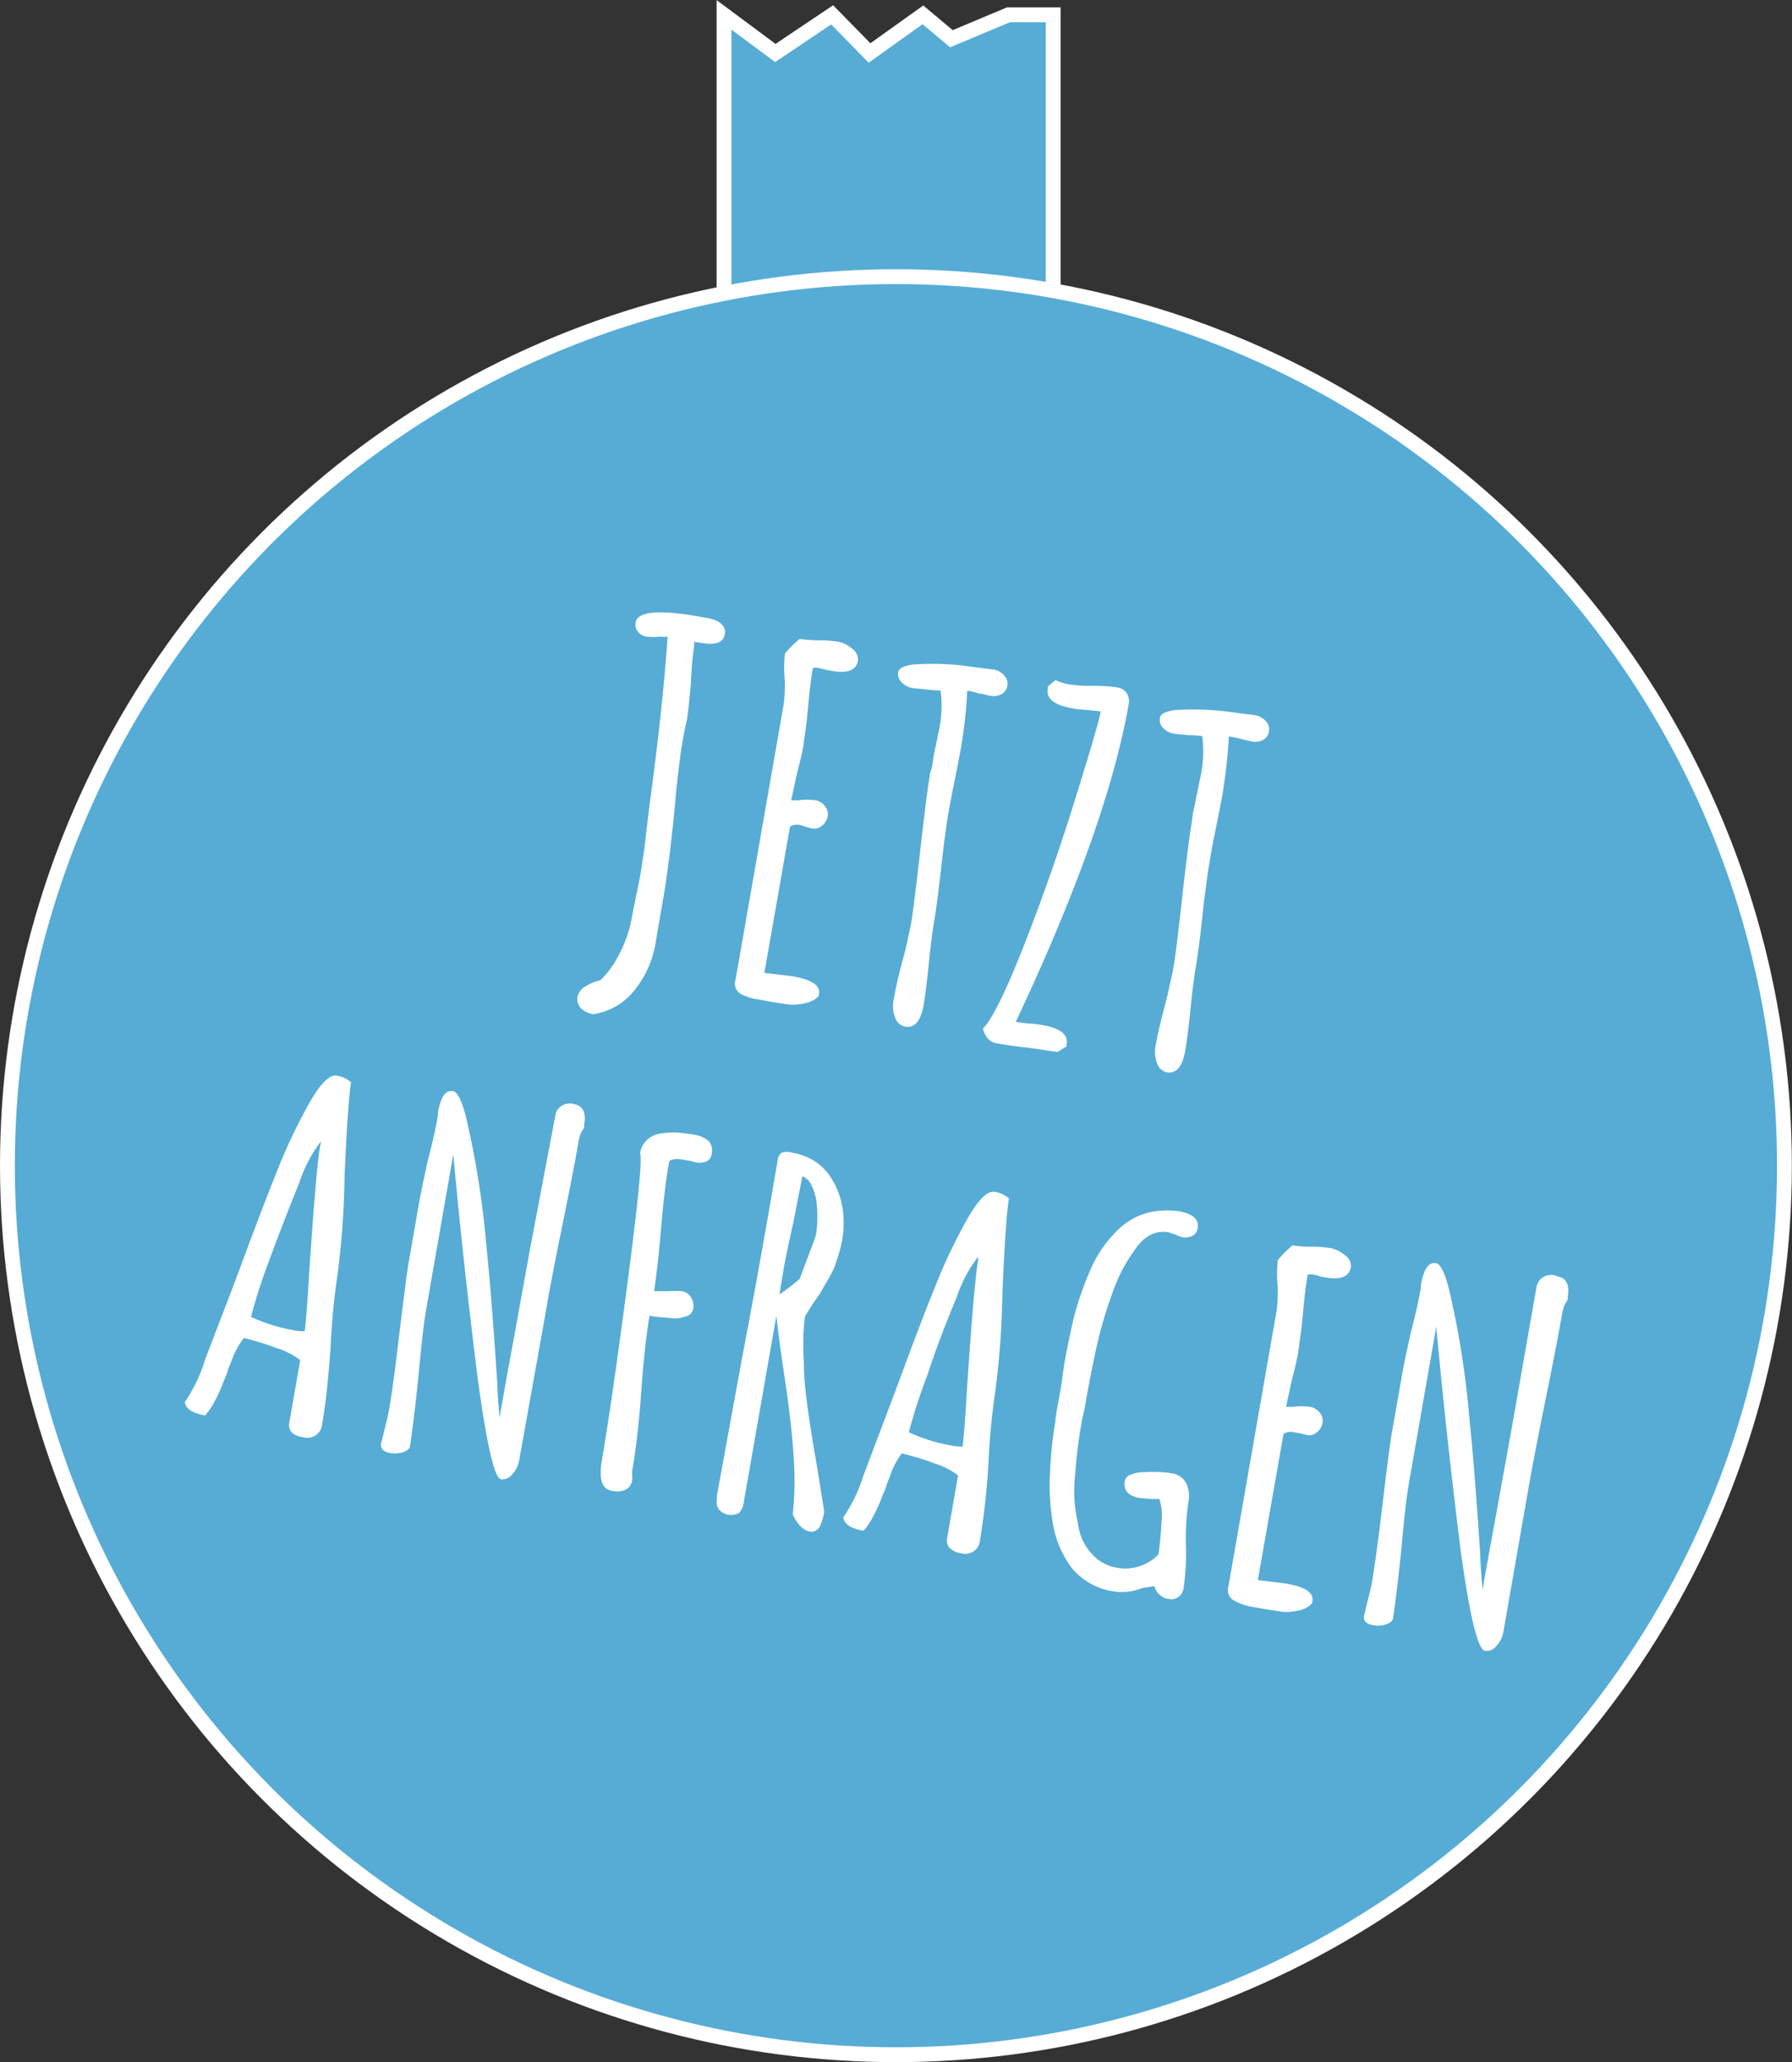
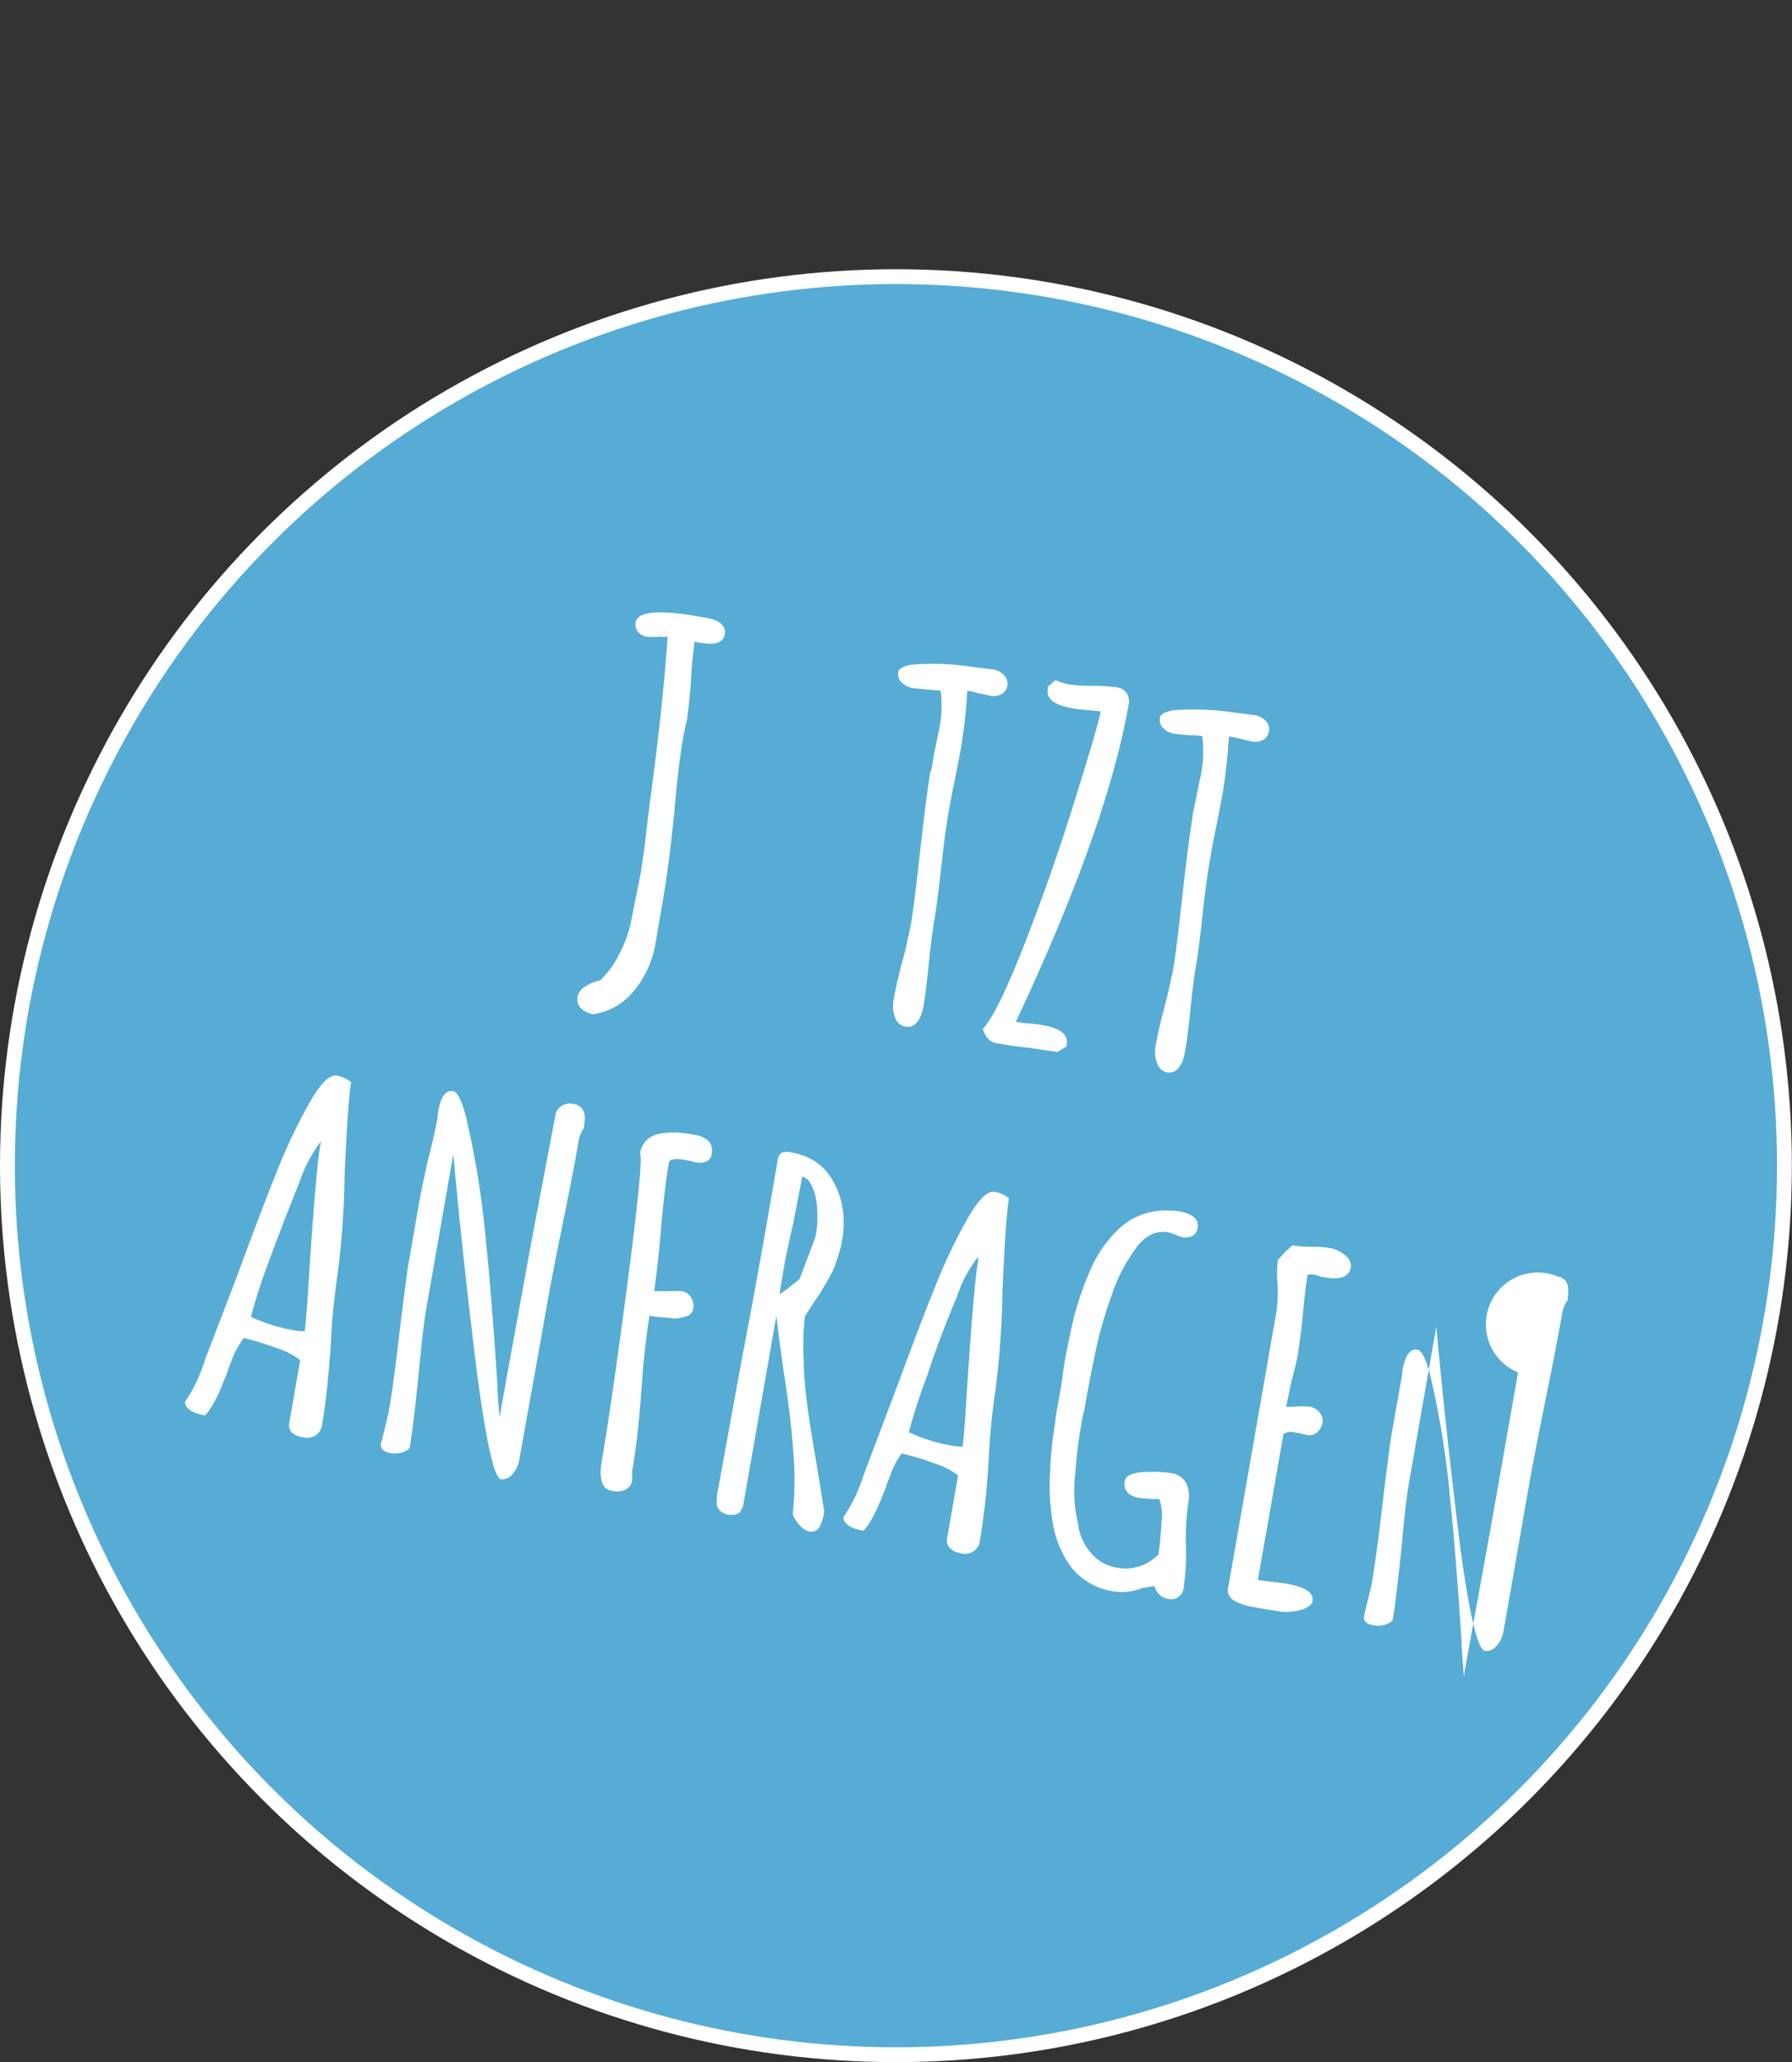
<svg xmlns="http://www.w3.org/2000/svg" viewBox="0 0 120.81 138.94">
  <rect x="0" y="0" width="120.81" height="138.94" fill="#333333" stroke="none" />
  <defs>
    <style>      .cls-1 {        fill: #56acd5;        stroke: #fff;        stroke-miterlimit: 10;      }      .cls-2 {        fill: #fff;      }    </style>
  </defs>
  <g id="Ebene_2" data-name="Ebene 2">
    <g id="Graphics">
-       <polygon class="cls-1" points="71 1 67.98 1 64.14 2.61 62.22 1 58.62 3.57 56.1 1 52.27 3.57 48.81 1 48.81 39.27 52.87 35.84 55.02 39.27 57.54 37.16 59.91 39.27 62.1 34.88 64.5 39.27 66.9 39.27 67.98 36.56 71 39.27 71 1" />
      <circle class="cls-1" cx="60.4" cy="78.54" r="59.9" />
    </g>
    <g id="Text">
      <g>
        <path class="cls-2" d="M39.15,67.92a.91.91,0,0,1-.21-.79,1.08,1.08,0,0,1,.53-.67,3,3,0,0,1,1-.41,6.2,6.2,0,0,0,1.25-1.72,8.25,8.25,0,0,0,.88-2.54l.31-1.56c.1-.44.2-.95.3-1.52l.2-1.31.39-3.25q.87-6.36,1.21-11.26a1.19,1.19,0,0,1-.46,0,4,4,0,0,1-1,0,.88.88,0,0,1-.55-.34.76.76,0,0,1-.15-.61q.2-1.11,4.21-.41l.44.08a3.51,3.51,0,0,1,.73.18,1.1,1.1,0,0,1,.46.32.66.66,0,0,1,.17.63c-.09.55-.61.74-1.56.58,0,0,0,0,0,0h-.06l-.44-.08,0,.25a23.23,23.23,0,0,0-.22,2.5c-.11,1.25-.2,2.09-.27,2.51C45.94,50,45.7,52,45.46,54.7q-.37,3.73-.82,6.26l-.22,1.28-.22,1.27a6.79,6.79,0,0,1-1.46,3.25A4.29,4.29,0,0,1,40,68.33,1.49,1.49,0,0,1,39.15,67.92Z" />
-         <path class="cls-2" d="M50,67a.81.81,0,0,1-.41-1l3.24-18.53a10.08,10.08,0,0,0,.08-1.66,7.82,7.82,0,0,1,0-1.67l0-.09a7,7,0,0,1,1-1,9.73,9.73,0,0,0,1.27.09,7.8,7.8,0,0,1,1.27.09,2,2,0,0,1,1,.48.89.89,0,0,1,.39.81c-.12.64-.69.87-1.72.69l-.48-.09a3.48,3.48,0,0,0-.46-.11.93.93,0,0,0-.38,0c-.13.72-.23,1.6-.32,2.63l-.09.91-.24,1.76c-.07.41-.21,1-.43,1.83l-.38,1.78h.49a4.36,4.36,0,0,1,1.15,0,1,1,0,0,1,.63.39.82.82,0,0,1,.19.67,1,1,0,0,1-.37.64.79.79,0,0,1-.68.2l-.4-.1L54,55.6a.9.9,0,0,0-.74.1l-1.73,9.85,1.91.23q1.92.34,1.77,1.17l0,.13a1.5,1.5,0,0,1-.85.49,3.57,3.57,0,0,1-1.1.12l-1.12-.16-1-.19A3.49,3.49,0,0,1,50,67Z" />
        <path class="cls-2" d="M60.33,68.52a2.18,2.18,0,0,1-.08-1.18c.12-.7.31-1.55.58-2.56l.22-.82.36-1.67c.13-.75.34-2.42.63-5s.51-4.27.64-5c0-.07,0-.19.08-.37s.1-.46.16-.84.2-.94.31-1.56a8,8,0,0,0,.18-3c-.13,0-.43,0-.89-.06l-1-.1a1.33,1.33,0,0,1-.73-.38.73.73,0,0,1-.23-.68c0-.25.36-.43.93-.52a17.66,17.66,0,0,1,4.11.16l1.39.17a1.26,1.26,0,0,1,.7.39.81.81,0,0,1-.17,1.27,1.16,1.16,0,0,1-.77.11l-.6-.14c-.18,0-.38-.1-.6-.14l-.34-.06a34.44,34.44,0,0,1-.45,4l-.39,2c-.13.62-.26,1.3-.4,2.07-.18,1-.34,2.25-.5,3.69-.2,1.78-.36,3-.48,3.7s-.26,1.77-.37,2.89-.23,2.11-.36,2.89c-.19,1-.6,1.51-1.25,1.39A.92.92,0,0,1,60.33,68.52Z" />
        <path class="cls-2" d="M66.26,69.31q.93-.94,2.72-5.48t3.34-9.46c1-3.22,1.66-5.36,1.89-6.44L73,47.81a4.09,4.09,0,0,1-.71-.09c-1.22-.21-1.77-.64-1.65-1.3l0-.16.52-.44v0a3.43,3.43,0,0,0,.95.3,10.7,10.7,0,0,0,1.62.09c.81,0,1.35.07,1.62.11a.89.89,0,0,1,.61.39,1,1,0,0,1,.14.7q-1.47,8.38-7.62,21.44l.75.1a8,8,0,0,1,1.06.12c1.19.21,1.73.63,1.62,1.27l0,.16-.62.38-2.07-.3q-1-.1-2.1-.3C66.7,70.18,66.42,69.87,66.26,69.31Z" />
        <path class="cls-2" d="M78,71.61a2.09,2.09,0,0,1-.09-1.18c.13-.7.32-1.56.59-2.56l.21-.82.37-1.68q.2-1.11.63-5c.29-2.6.51-4.27.64-5A3.26,3.26,0,0,1,80.4,55c0-.18.09-.46.16-.84s.2-.94.31-1.56a8,8,0,0,0,.18-3,5.82,5.82,0,0,0-.89-.06l-1-.1a1.29,1.29,0,0,1-.73-.38.72.72,0,0,1-.23-.68c0-.25.35-.43.93-.53a18.78,18.78,0,0,1,4.1.16l1.4.18a1.26,1.26,0,0,1,.7.39.77.77,0,0,1,.22.69.8.8,0,0,1-.39.58,1.16,1.16,0,0,1-.77.11l-.6-.14c-.18-.05-.38-.1-.6-.14l-.34-.06a39.53,39.53,0,0,1-.45,4l-.39,2c-.13.61-.27,1.3-.4,2.07q-.27,1.53-.51,3.69c-.19,1.78-.35,3-.47,3.69s-.26,1.78-.37,2.9-.23,2.1-.37,2.89c-.18,1-.59,1.51-1.25,1.39A.92.92,0,0,1,78,71.61Z" />
        <path class="cls-2" d="M19.65,96.5a.78.78,0,0,1-.14-.68l.73-4.18a5.12,5.12,0,0,0-1.56-.8,19.46,19.46,0,0,0-2.24-.69,5.45,5.45,0,0,0-.83,1.54l-.25.61c0,.15-.17.46-.37,1a10.75,10.75,0,0,1-.6,1.26,4.82,4.82,0,0,1-.56.81c-.86-.15-1.31-.45-1.37-.9a10.46,10.46,0,0,0,1.36-2.85L16,85.93q1.47-4,2.6-6.84a39,39,0,0,1,2.2-4.68c.77-1.37,1.39-2,1.87-1.94a1.94,1.94,0,0,1,1,.45c-.15.85-.29,2.94-.44,6.26a56.77,56.77,0,0,1-.47,6.66,47.49,47.49,0,0,0-.47,4.91c-.16,2.19-.34,3.92-.57,5.19a1,1,0,0,1-1.3.89A1.31,1.31,0,0,1,19.65,96.5Zm.9-6.81c.1-1,.19-2.12.27-3.53q.48-7.35.77-9l.05-.26a9.24,9.24,0,0,0-1.44,2.73q-1,2.46-2.06,5.31a38.6,38.6,0,0,0-1.22,3.79,11.87,11.87,0,0,0,2.94.91A3,3,0,0,0,20.55,89.69Z" />
        <path class="cls-2" d="M32.17,92.61q-1-8.08-1.61-14.84L28.73,88.23c-.16.9-.33,2.43-.53,4.61-.25,2.37-.44,3.89-.56,4.57,0,.19-.18.33-.45.43a1.86,1.86,0,0,1-.88.06c-.48-.09-.68-.3-.62-.64l.23-.91c.16-.67.26-1.11.3-1.33q.3-1.68.73-5.39c.31-2.51.5-4,.6-4.56L28.26,81c.12-.66.32-1.63.61-2.92.29-1.11.51-2.08.65-2.91l0-.19c.18-1.06.52-1.55,1-1.46.29,0,.58.58.86,1.59a60.09,60.09,0,0,1,1.4,8.72c.25,2.41.49,5.5.74,9.27,0-.09,0,.68.15,2.29v.17q.54-3.09,1-5.54l1-5.53L37.47,75a1,1,0,0,1,1.22-.61c.61.11.84.58.69,1.4l0,.2a2,2,0,0,0-.37.89q-.33,1.93-1.13,5.84t-1.13,5.92L35,98.4a1.85,1.85,0,0,1-.45.92.86.86,0,0,1-.78.35Q33.1,99.55,32.17,92.61Z" />
        <path class="cls-2" d="M40.59,98.3q.64-3.7,1.72-11.9c.71-5.46,1-8.35.84-8.69a1.56,1.56,0,0,1,1-1.24,2.89,2.89,0,0,1,.8-.14,3.76,3.76,0,0,1,.91,0,6.86,6.86,0,0,1,.85.11,2,2,0,0,1,1.07.44,1,1,0,0,1,.19.9.58.58,0,0,1-.36.48,1.24,1.24,0,0,1-.7.06l-.33-.09-.48-.09c-.63-.11-1,0-1,.19-.2,1.1-.37,2.56-.53,4.38-.12,1.51-.28,2.94-.47,4.28L45,87a5.91,5.91,0,0,1,1,0,.89.89,0,0,1,.59.42,1.06,1.06,0,0,1,.15.73.66.66,0,0,1-.55.56l-.35.09a1.84,1.84,0,0,1-.68,0l-1-.08-.37-.07c-.22,1.28-.41,3-.57,5.26s-.4,4.08-.61,5.25l0,.12,0,.06a1.43,1.43,0,0,1,0,.42.79.79,0,0,1-.42.6,1.3,1.3,0,0,1-.85.1C40.56,100.39,40.35,99.66,40.59,98.3Z" />
        <path class="cls-2" d="M53.45,102.06l0-.1a21.31,21.31,0,0,0,.05-3.87c-.09-1.44-.29-3.19-.6-5.26-.24-1.56-.43-3-.56-4.17l-2.2,12.56a1.21,1.21,0,0,1-.32.72,1.11,1.11,0,0,1-1.36-.24.89.89,0,0,1-.13-.67l0-.25,1.71-9.36q.8-4.14,1.71-9.33l.68-3.93a.71.71,0,0,1,.26-.49,1.21,1.21,0,0,1,.74,0,4.11,4.11,0,0,1,1.5.57,3.69,3.69,0,0,1,1.06,1.06,5.38,5.38,0,0,1,.88,2.91,6.68,6.68,0,0,1-.12,1.49,8.45,8.45,0,0,1-.27,1c-.12.38-.2.61-.24.72a8.78,8.78,0,0,1-.48.9c-.23.4-.38.65-.44.77l-.57.83-.48.77a16,16,0,0,0-.08,3c0,1.22.15,2.35.29,3.4.1.75.3,2,.6,3.72l.48,3v.07a3.59,3.59,0,0,1-.26.9.64.64,0,0,1-.8.39C54.12,103.06,53.76,102.7,53.45,102.06Zm.46-15.89,1-2.66a2.87,2.87,0,0,0,.12-.44,8.05,8.05,0,0,0,0-2.2,3.57,3.57,0,0,0-.35-1.06,1.06,1.06,0,0,0-.59-.55l-.62,3.18c-.32,1.41-.55,2.51-.68,3.3s-.21,1.23-.23,1.47A16.65,16.65,0,0,0,53.91,86.17Z" />
        <path class="cls-2" d="M64,104.27a.77.77,0,0,1-.14-.68l.73-4.18a5.12,5.12,0,0,0-1.56-.8,17.55,17.55,0,0,0-2.24-.68A5.25,5.25,0,0,0,60,99.46l-.24.61c0,.15-.18.46-.38,1a10.75,10.75,0,0,1-.6,1.26,4.82,4.82,0,0,1-.56.81c-.86-.15-1.31-.45-1.37-.9a10.68,10.68,0,0,0,1.37-2.85l2.13-5.64c1-2.68,1.85-5,2.61-6.84a36.75,36.75,0,0,1,2.19-4.67c.77-1.38,1.39-2,1.87-1.94a1.93,1.93,0,0,1,1,.44c-.15.85-.29,2.94-.44,6.27a56.73,56.73,0,0,1-.47,6.65,47.49,47.49,0,0,0-.47,4.91,49.68,49.68,0,0,1-.57,5.19,1,1,0,0,1-1.3.89A1.31,1.31,0,0,1,64,104.27Zm.9-6.81c.1-.94.19-2.12.27-3.53q.48-7.35.77-9l0-.25a9,9,0,0,0-1.44,2.72c-.69,1.64-1.38,3.41-2,5.31a36.85,36.85,0,0,0-1.23,3.79,11.46,11.46,0,0,0,2.94.91A3,3,0,0,0,64.93,97.46Z" />
        <path class="cls-2" d="M72.28,105.68A6.86,6.86,0,0,1,71,102.76a15.08,15.08,0,0,1-.21-3.56,25.63,25.63,0,0,1,.36-3.42c0-.28.1-.76.22-1.44l.19-1.08L71.73,92c.16-.91.38-2,.67-3.26a22.2,22.2,0,0,1,1.13-3.23,8.29,8.29,0,0,1,1.77-2.58,4.56,4.56,0,0,1,2.56-1.32,6.14,6.14,0,0,1,1.62,0q1.42.26,1.26,1.14a.7.7,0,0,1-.35.52,1.11,1.11,0,0,1-.69.09,2.85,2.85,0,0,1-.46-.18l-.46-.15a1.93,1.93,0,0,0-1.21.17,2.76,2.76,0,0,0-1,.92,11.12,11.12,0,0,0-1.63,3.16,28.63,28.63,0,0,0-1.09,3.82c-.21,1-.41,2-.59,3l-.15.86a10.56,10.56,0,0,0-.23,1.11,30.37,30.37,0,0,0-.39,3.22,9.38,9.38,0,0,0,.18,3.32A3.65,3.65,0,0,0,74,105.07a3,3,0,0,0,1.37.57,3.09,3.09,0,0,0,2.73-.91c.1-.74.17-1.48.21-2.21a3.69,3.69,0,0,0-.15-1.52H78l-.36,0-.82-.07c-.76-.14-1.09-.51-1-1.13a.62.62,0,0,1,.42-.45,2.46,2.46,0,0,1,1-.16,7.8,7.8,0,0,1,1.72.07,1.3,1.3,0,0,1,1,.66,2,2,0,0,1,.16,1.28,16.44,16.44,0,0,0-.17,2.93,16.44,16.44,0,0,1-.16,2.9.85.85,0,0,1-.34.56.78.78,0,0,1-.62.15,1.15,1.15,0,0,1-1-.87v0L77,107a3.67,3.67,0,0,1-1.81.24A4.54,4.54,0,0,1,72.28,105.68Z" />
        <path class="cls-2" d="M83.23,107.86a.81.81,0,0,1-.41-1l3.24-18.52a10.23,10.23,0,0,0,.08-1.66,7.79,7.79,0,0,1,0-1.67l0-.1a7,7,0,0,1,1-1,7.14,7.14,0,0,0,1.27.09,7.8,7.8,0,0,1,1.27.09,2.1,2.1,0,0,1,1,.49.88.88,0,0,1,.39.81c-.12.63-.69.86-1.72.68L89,86a2.35,2.35,0,0,0-.46-.12,1.6,1.6,0,0,0-.38,0c-.13.72-.23,1.6-.32,2.64l-.09.9-.24,1.77c-.07.4-.21,1-.43,1.83l-.38,1.77h.49a4.37,4.37,0,0,1,1.15,0,1.06,1.06,0,0,1,.63.39.84.84,0,0,1,.19.68,1.05,1.05,0,0,1-.37.64.79.79,0,0,1-.68.19l-.4-.1-.44-.08a.94.94,0,0,0-.74.1l-1.73,9.85,1.91.24q1.92.33,1.77,1.17l0,.12a1.51,1.51,0,0,1-.85.5,4.31,4.31,0,0,1-1.1.12l-1.12-.17-1-.18A3.49,3.49,0,0,1,83.23,107.86Z" />
-         <path class="cls-2" d="M98.44,104.22q-1-8.1-1.61-14.84L95,99.84c-.16.89-.34,2.42-.53,4.6-.25,2.37-.44,3.89-.56,4.57,0,.19-.18.34-.46.43a1.62,1.62,0,0,1-.88.06c-.47-.08-.67-.29-.61-.63l.22-.92c.17-.67.27-1.11.31-1.32.19-1.13.44-2.93.73-5.4s.5-4,.59-4.56l.72-4.08c.11-.66.32-1.63.61-2.92.29-1.11.51-2.08.65-2.91l0-.19c.19-1.06.53-1.55,1-1.46.29,0,.58.58.86,1.6a59.84,59.84,0,0,1,1.4,8.72c.25,2.41.49,5.5.74,9.26,0-.08,0,.68.15,2.3v.16c.36-2.06.7-3.9,1-5.53l1-5.54,1.66-9.44A1,1,0,0,1,105,86c.6.1.83.57.69,1.4l0,.19a2,2,0,0,0-.37.89c-.23,1.3-.6,3.25-1.13,5.85s-.91,4.59-1.14,5.91l-1.7,9.73a1.83,1.83,0,0,1-.46.92.83.83,0,0,1-.77.34Q99.38,111.15,98.44,104.22Z" />
+         <path class="cls-2" d="M98.44,104.22q-1-8.1-1.61-14.84L95,99.84c-.16.89-.34,2.42-.53,4.6-.25,2.37-.44,3.89-.56,4.57,0,.19-.18.34-.46.43a1.62,1.62,0,0,1-.88.06c-.47-.08-.67-.29-.61-.63l.22-.92c.17-.67.27-1.11.31-1.32.19-1.13.44-2.93.73-5.4s.5-4,.59-4.56l.72-4.08l0-.19c.19-1.06.53-1.55,1-1.46.29,0,.58.58.86,1.6a59.84,59.84,0,0,1,1.4,8.72c.25,2.41.49,5.5.74,9.26,0-.08,0,.68.15,2.3v.16c.36-2.06.7-3.9,1-5.53l1-5.54,1.66-9.44A1,1,0,0,1,105,86c.6.1.83.57.69,1.4l0,.19a2,2,0,0,0-.37.89c-.23,1.3-.6,3.25-1.13,5.85s-.91,4.59-1.14,5.91l-1.7,9.73a1.83,1.83,0,0,1-.46.92.83.83,0,0,1-.77.34Q99.38,111.15,98.44,104.22Z" />
      </g>
    </g>
  </g>
</svg>